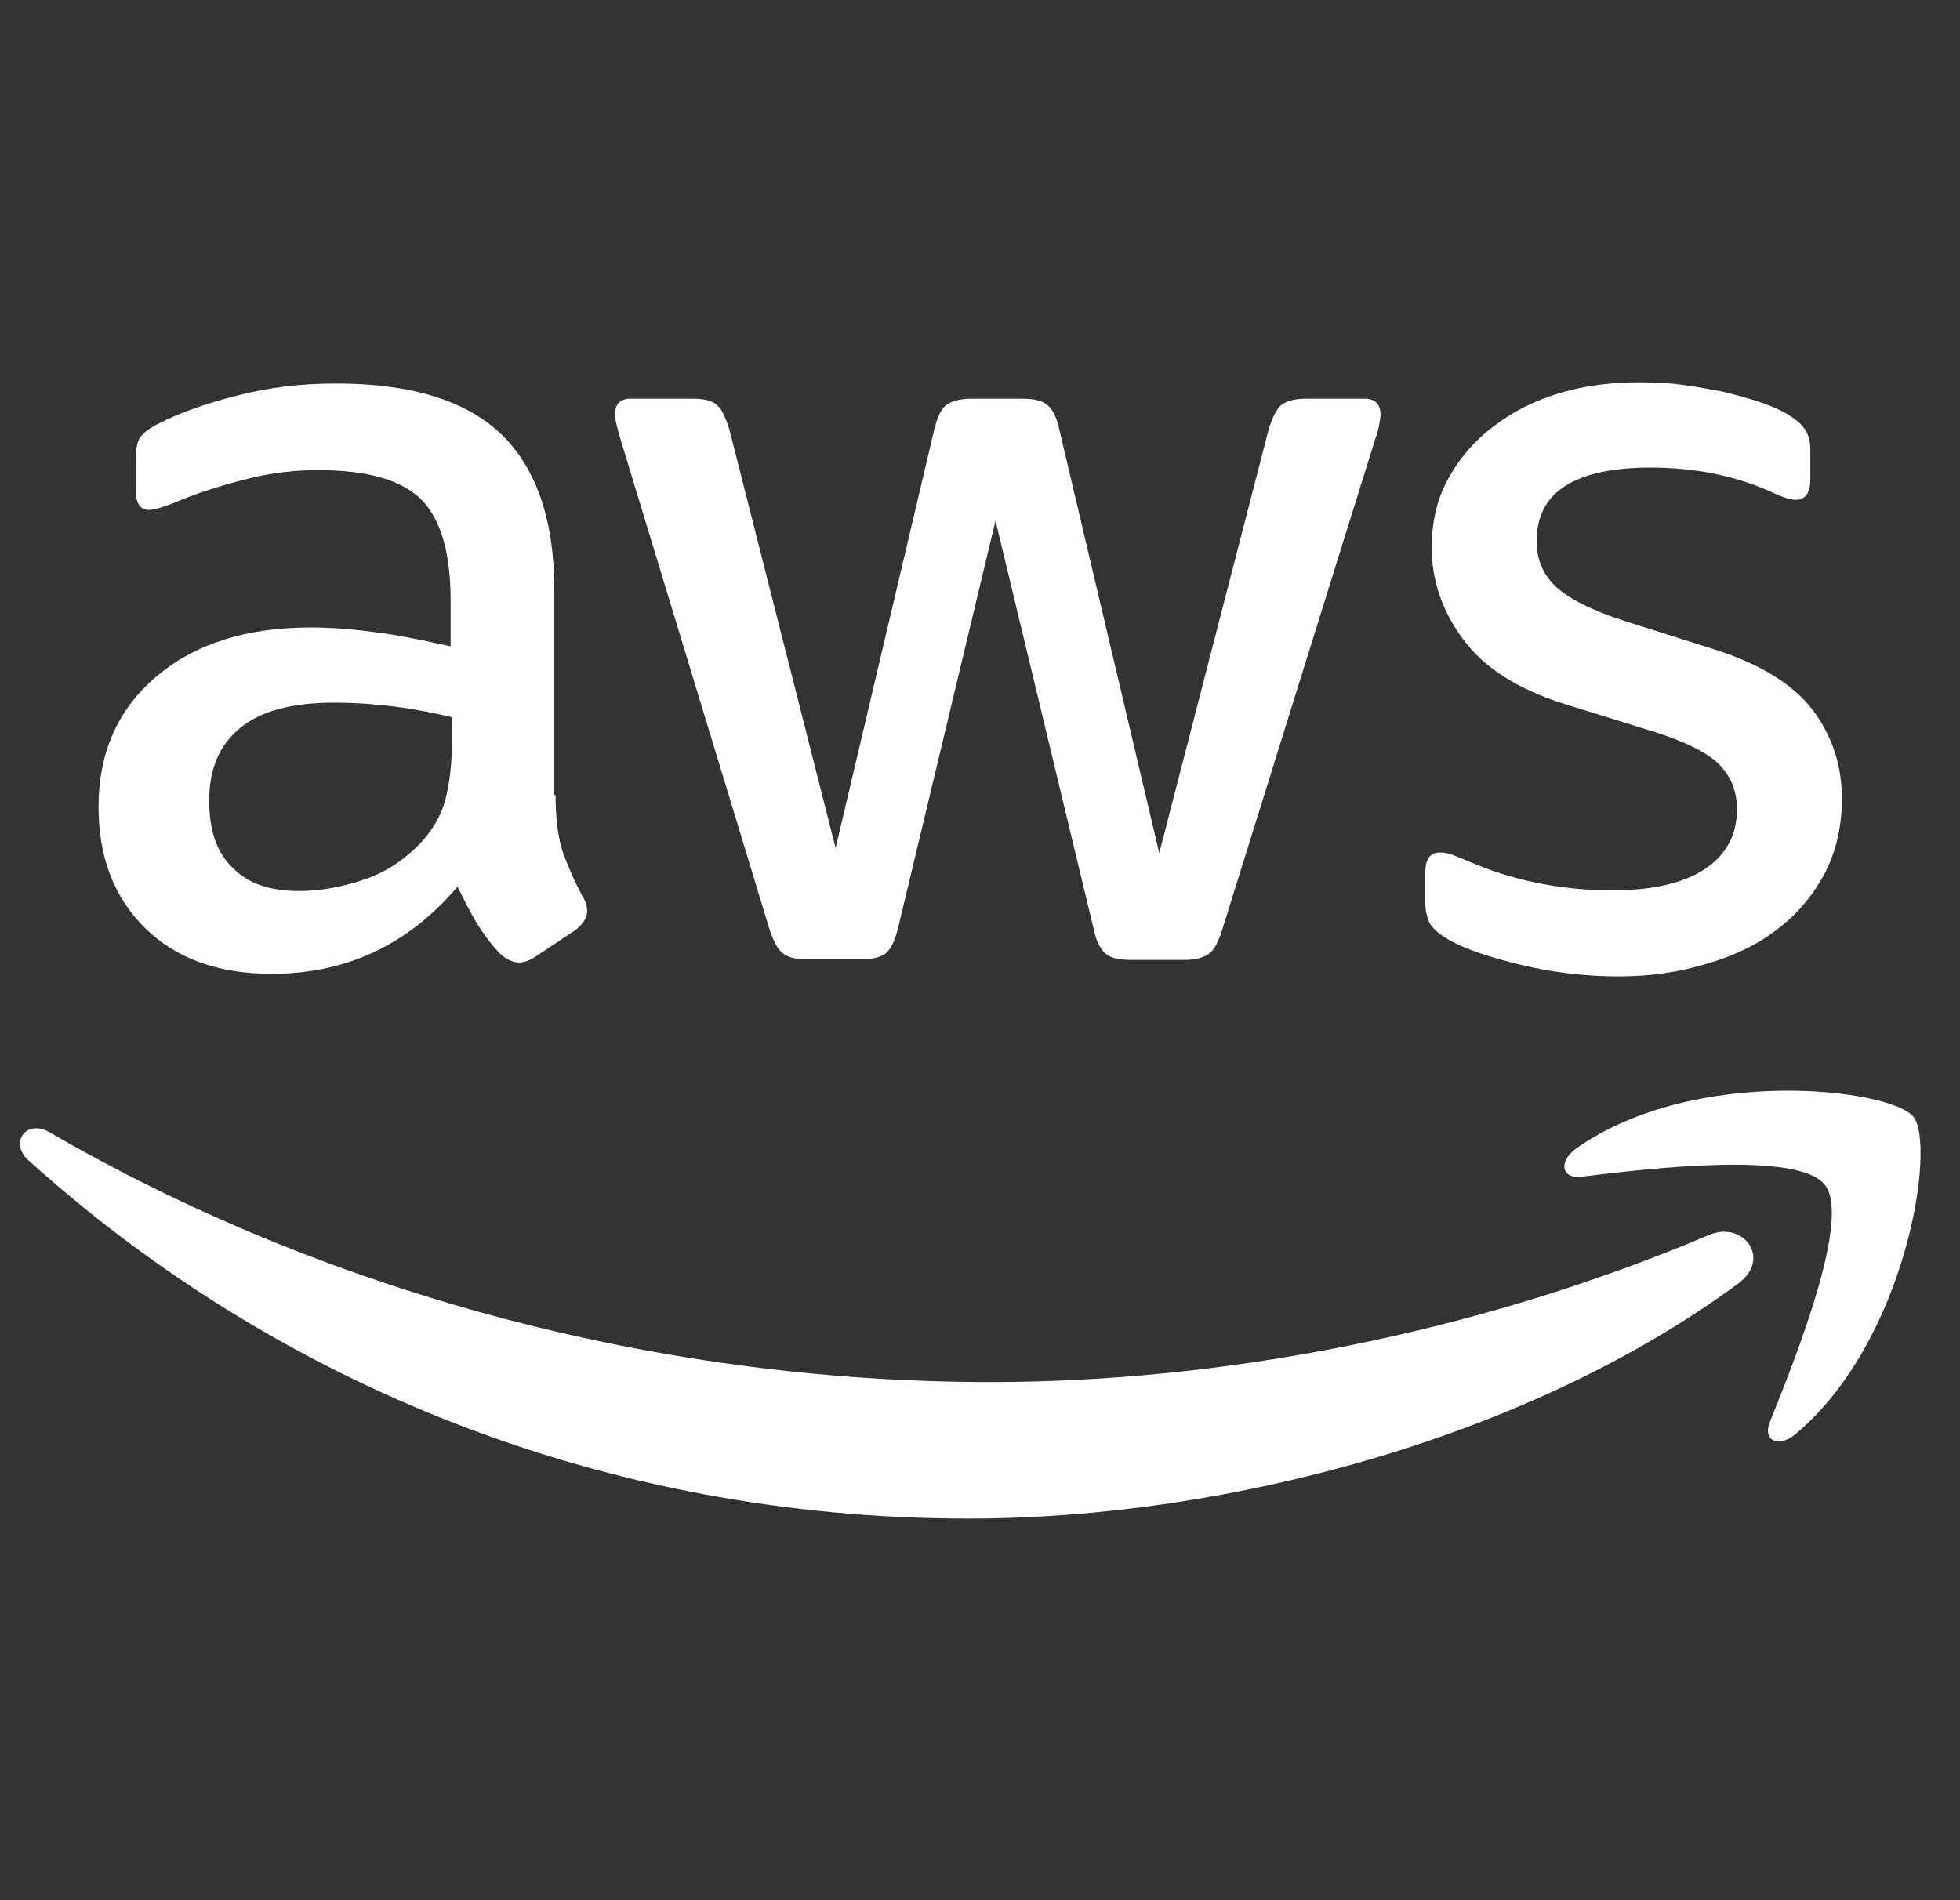
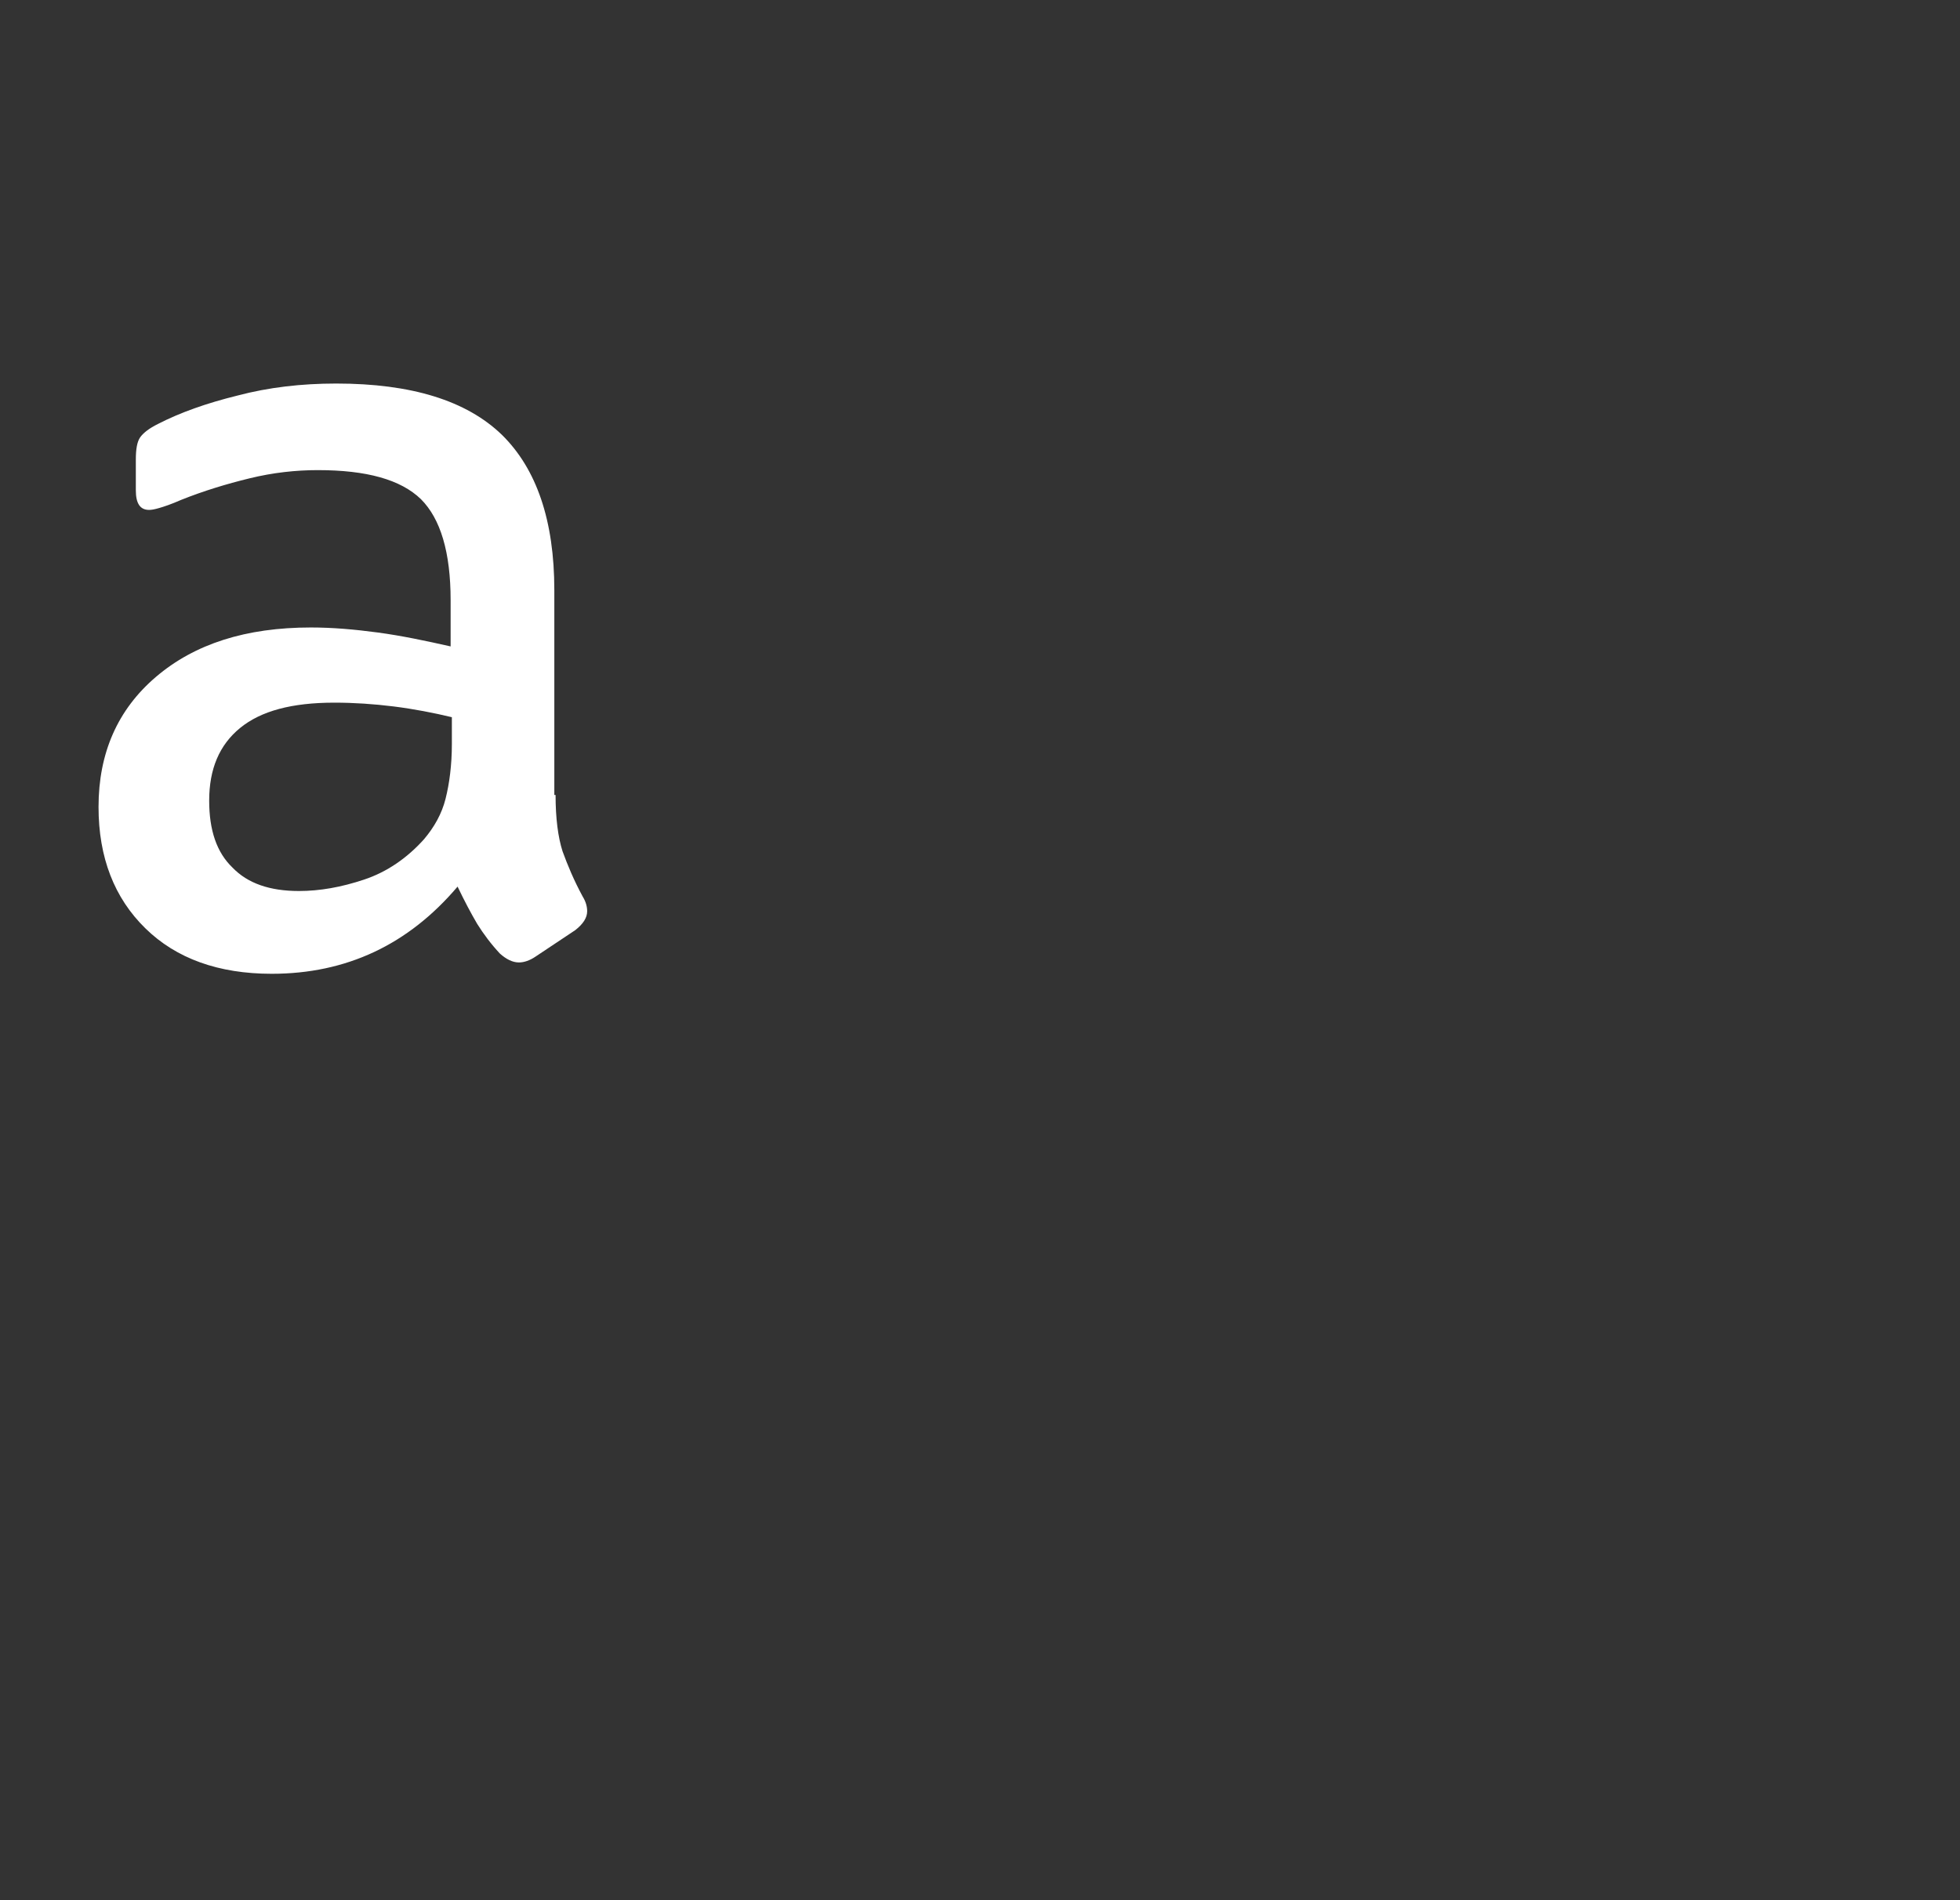
<svg xmlns="http://www.w3.org/2000/svg" width="33" height="32" viewBox="0 0 33 32" fill="none">
  <rect x="0" y="0" width="33" height="32" fill="#333333" stroke="none" />
  <path fill-rule="evenodd" clip-rule="evenodd" d="M9.471 14.335C9.396 14.1 9.354 13.781 9.354 13.387H9.333V9.939C9.333 8.768 9.035 7.896 8.449 7.321C7.853 6.746 6.927 6.459 5.661 6.459C5.075 6.459 4.522 6.523 4 6.661C3.479 6.789 3.032 6.948 2.659 7.14C2.51 7.214 2.415 7.289 2.361 7.363C2.308 7.438 2.287 7.566 2.287 7.736V8.257C2.287 8.481 2.361 8.587 2.51 8.587C2.553 8.587 2.606 8.577 2.681 8.555C2.755 8.534 2.883 8.492 3.053 8.417C3.426 8.268 3.809 8.151 4.203 8.055C4.596 7.959 4.98 7.917 5.352 7.917C6.172 7.917 6.746 8.076 7.087 8.406C7.417 8.736 7.587 9.3 7.587 10.109V10.886C7.161 10.79 6.757 10.705 6.363 10.652C5.969 10.599 5.597 10.567 5.235 10.567C4.139 10.567 3.277 10.844 2.628 11.397C1.978 11.95 1.659 12.685 1.659 13.589C1.659 14.441 1.925 15.122 2.447 15.633C2.968 16.144 3.681 16.399 4.575 16.399C5.831 16.399 6.874 15.91 7.704 14.931C7.821 15.175 7.928 15.377 8.034 15.558C8.141 15.729 8.268 15.899 8.417 16.059C8.524 16.154 8.63 16.208 8.737 16.208C8.822 16.208 8.918 16.176 9.013 16.112L9.684 15.665C9.822 15.558 9.886 15.452 9.886 15.346C9.886 15.271 9.865 15.186 9.812 15.101C9.662 14.824 9.556 14.569 9.471 14.335ZM6.129 14.813C5.746 14.941 5.384 15.005 5.033 15.005C4.543 15.005 4.171 14.877 3.915 14.611C3.649 14.356 3.522 13.983 3.522 13.483C3.522 12.951 3.692 12.546 4.043 12.259C4.394 11.972 4.916 11.833 5.629 11.833C5.959 11.833 6.289 11.855 6.629 11.897C6.97 11.94 7.3 12.004 7.608 12.078V12.525C7.608 12.887 7.566 13.196 7.502 13.451C7.438 13.707 7.31 13.93 7.14 14.132C6.853 14.452 6.512 14.686 6.129 14.813Z" fill="white" />
-   <path d="M13.175 16.048C13.26 16.122 13.387 16.154 13.579 16.154H14.494C14.686 16.154 14.835 16.122 14.92 16.048C15.005 15.973 15.069 15.835 15.122 15.622L16.761 8.768L18.411 15.633C18.453 15.846 18.528 15.984 18.613 16.059C18.698 16.133 18.837 16.165 19.039 16.165H19.954C20.135 16.165 20.273 16.122 20.359 16.059C20.444 15.995 20.518 15.856 20.582 15.644L23.147 7.417C23.19 7.3 23.211 7.214 23.221 7.151C23.223 7.141 23.225 7.132 23.226 7.123C23.235 7.071 23.243 7.026 23.243 6.98C23.243 6.799 23.147 6.714 22.977 6.714H21.987C21.795 6.714 21.657 6.757 21.572 6.821C21.497 6.885 21.423 7.023 21.359 7.236L19.518 14.366L17.836 7.236C17.794 7.034 17.719 6.885 17.634 6.821C17.549 6.746 17.41 6.714 17.208 6.714H16.357C16.165 6.714 16.016 6.757 15.931 6.821C15.846 6.885 15.782 7.023 15.729 7.236L14.069 14.281L12.281 7.236C12.217 7.034 12.153 6.885 12.068 6.821C11.993 6.746 11.855 6.714 11.653 6.714H10.61C10.439 6.714 10.354 6.81 10.354 6.98C10.354 7.055 10.386 7.193 10.45 7.406L12.951 15.633C13.015 15.835 13.089 15.984 13.175 16.048Z" fill="white" />
-   <path d="M25.616 16.25C26.148 16.378 26.702 16.442 27.255 16.442C27.798 16.442 28.298 16.367 28.777 16.218C29.235 16.08 29.628 15.888 29.958 15.622C30.288 15.367 30.544 15.048 30.735 14.686C30.916 14.324 31.012 13.909 31.012 13.451C31.012 12.898 30.852 12.398 30.523 11.961C30.193 11.525 29.639 11.184 28.873 10.939L27.362 10.46C26.797 10.28 26.404 10.077 26.191 9.875C25.978 9.673 25.872 9.418 25.872 9.12C25.872 8.683 26.042 8.374 26.372 8.172C26.702 7.97 27.181 7.874 27.787 7.874C28.543 7.874 29.224 8.013 29.831 8.289C30.012 8.374 30.15 8.417 30.235 8.417C30.395 8.417 30.48 8.3 30.48 8.076V7.576C30.48 7.427 30.448 7.31 30.384 7.225C30.32 7.129 30.214 7.044 30.065 6.959C29.958 6.895 29.809 6.831 29.618 6.767C29.426 6.704 29.224 6.65 29.011 6.597C28.788 6.555 28.564 6.512 28.319 6.48C28.085 6.448 27.84 6.438 27.606 6.438C27.138 6.438 26.691 6.491 26.265 6.618C25.84 6.746 25.478 6.927 25.159 7.172C24.839 7.406 24.584 7.704 24.392 8.045C24.201 8.385 24.105 8.779 24.105 9.226C24.105 9.779 24.286 10.301 24.637 10.769C24.988 11.248 25.563 11.61 26.34 11.855L27.883 12.334C28.405 12.504 28.766 12.685 28.958 12.887C29.15 13.089 29.245 13.334 29.245 13.632C29.245 14.068 29.054 14.409 28.692 14.643C28.33 14.877 27.809 14.994 27.138 14.994C26.712 14.994 26.297 14.952 25.872 14.867C25.456 14.781 25.063 14.654 24.701 14.494C24.663 14.479 24.627 14.464 24.593 14.45C24.531 14.424 24.476 14.402 24.435 14.388C24.371 14.366 24.307 14.356 24.243 14.356C24.084 14.356 23.998 14.462 23.998 14.686V15.229C23.998 15.324 24.02 15.431 24.062 15.527C24.105 15.622 24.222 15.729 24.392 15.825C24.669 15.984 25.084 16.122 25.616 16.25Z" fill="white" />
-   <path d="M16.304 25.573C20.678 25.573 25.765 24.2 29.267 21.614C29.841 21.189 29.341 20.539 28.756 20.805C24.829 22.466 20.561 23.274 16.676 23.274C10.918 23.274 5.352 21.689 0.84 19.071C0.446 18.836 0.148 19.241 0.478 19.539C4.65 23.306 10.173 25.573 16.304 25.573Z" fill="white" />
-   <path d="M26.627 19.816C27.766 19.677 30.278 19.379 30.725 19.954C31.172 20.518 30.224 22.891 29.799 23.945C29.671 24.264 29.948 24.392 30.235 24.147C32.108 22.572 32.598 19.283 32.215 18.805C31.832 18.336 28.543 17.932 26.542 19.337C26.233 19.56 26.287 19.858 26.627 19.816Z" fill="white" />
</svg>